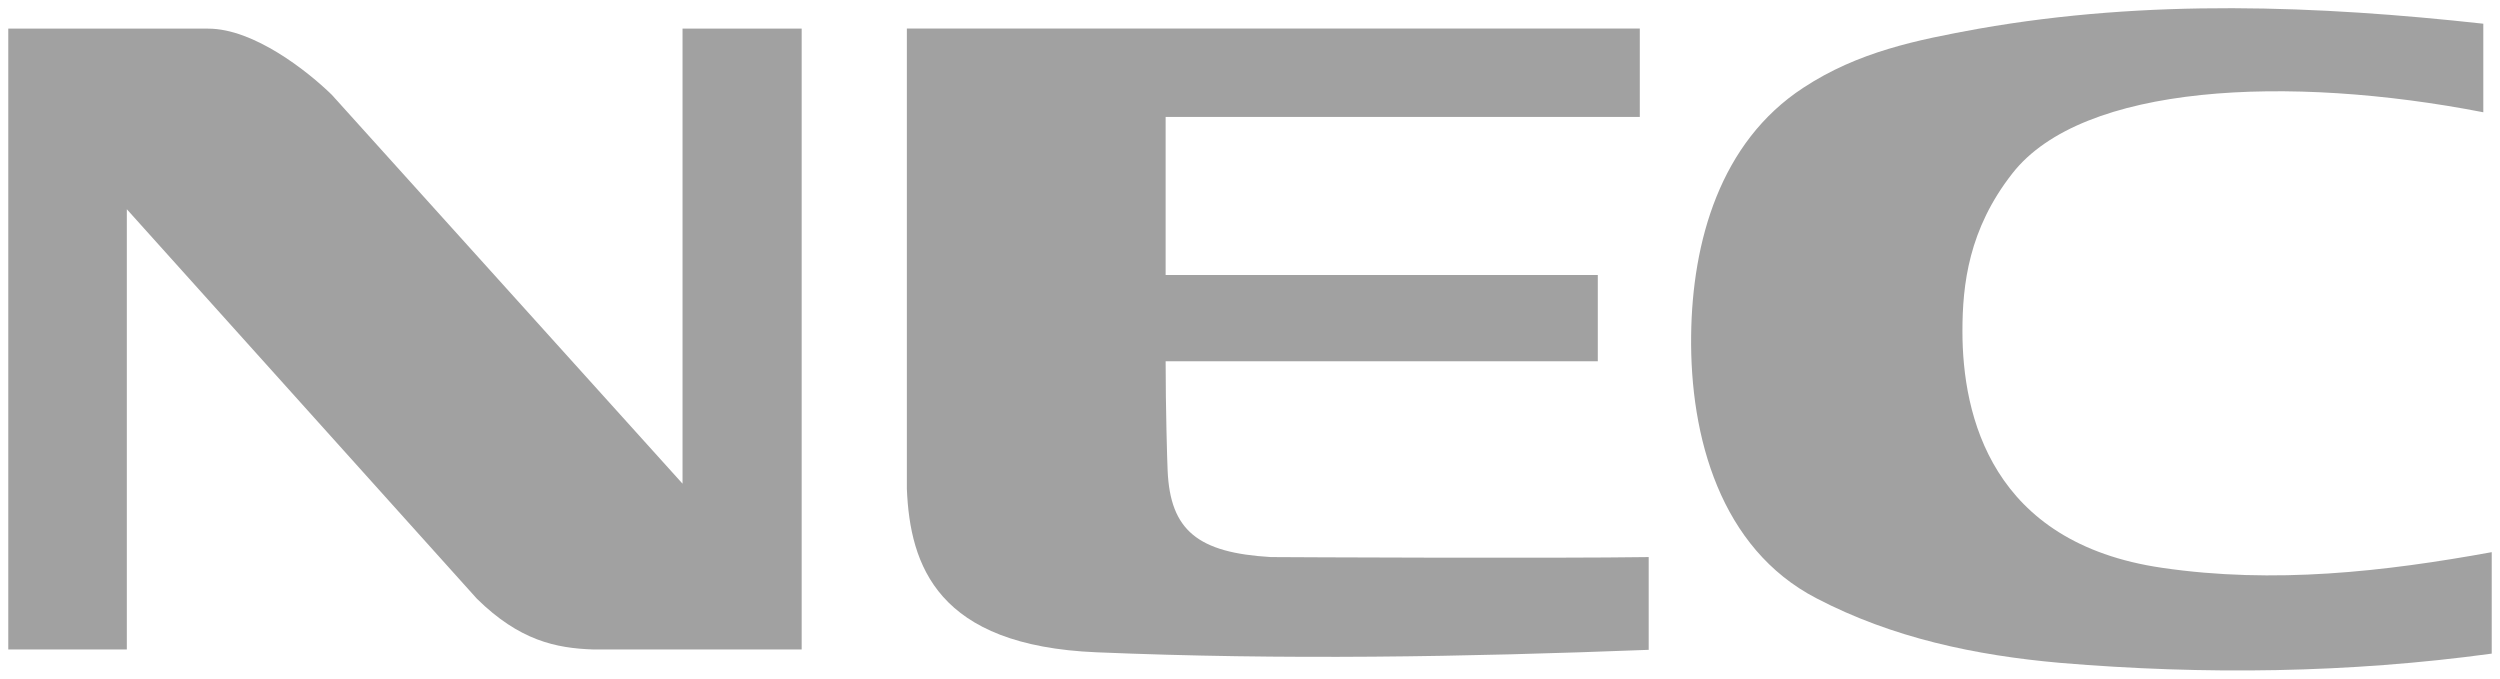
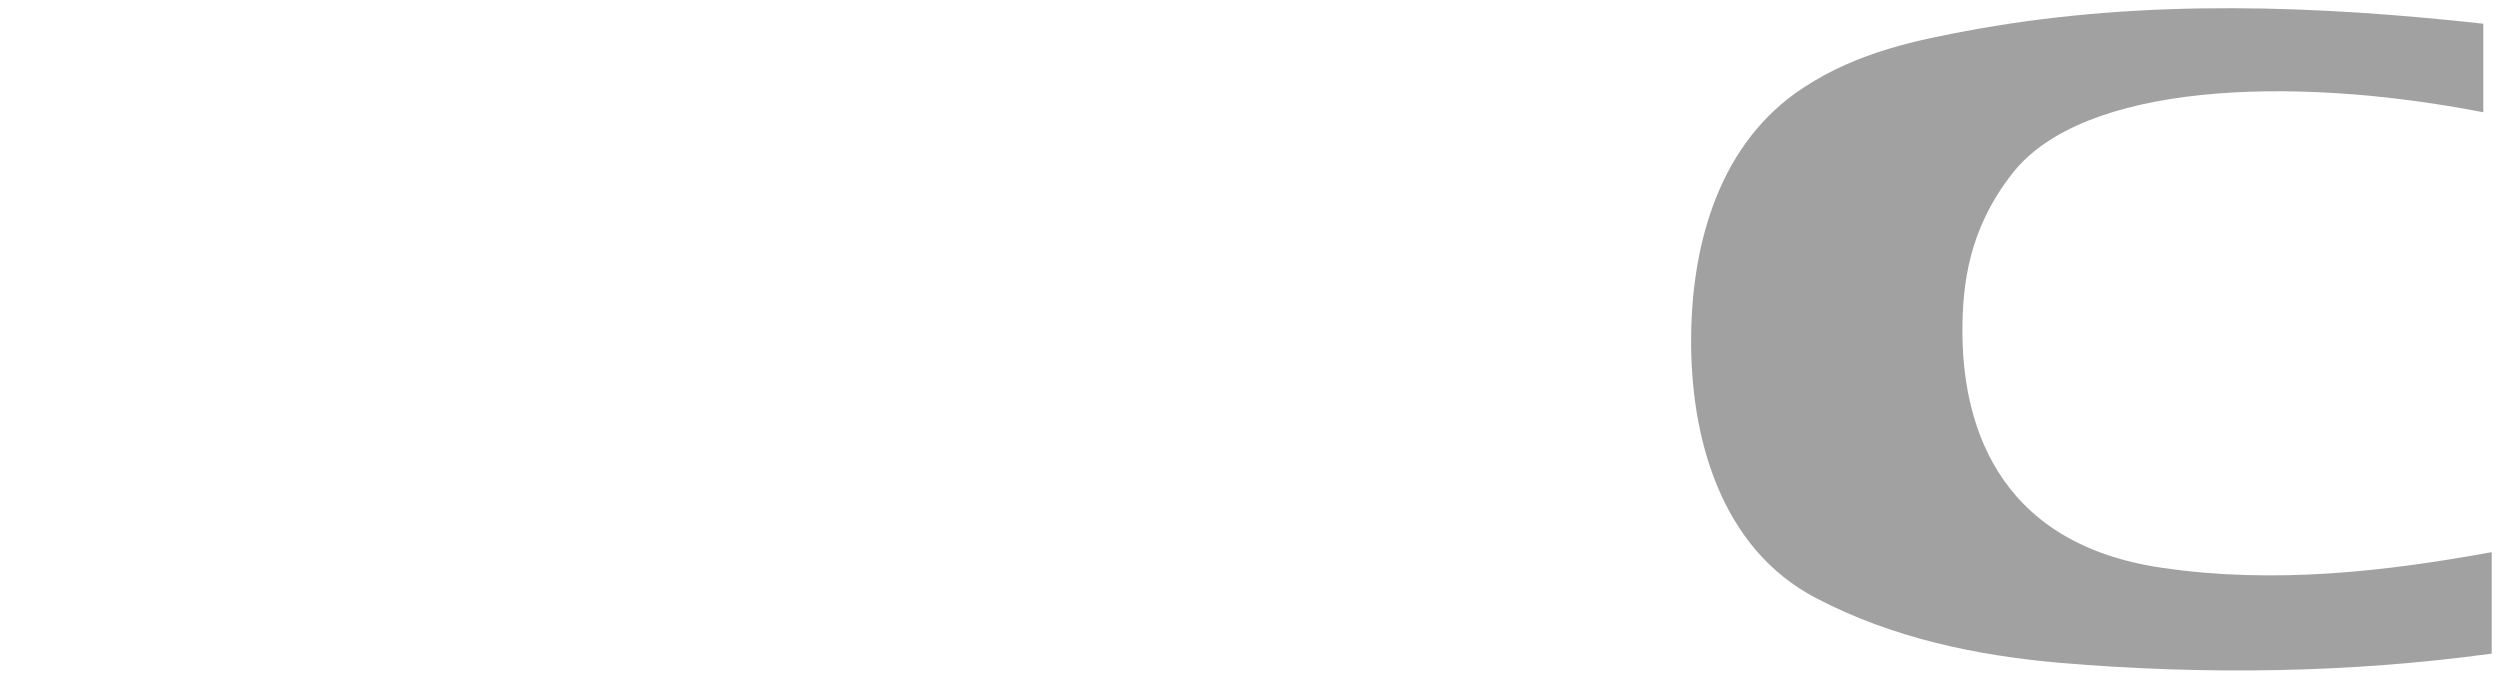
<svg xmlns="http://www.w3.org/2000/svg" version="1.1" id="svg4858" viewBox="0 0 302 81.993" height="81.993" width="302">
  <defs id="defs4860">
 </defs>
  <g transform="translate(-502.048,-672.841)" id="layer1">
    <g transform="matrix(3.876,0,0,-3.876,503.048,676.3)" id="g4454">
-       <path id="path4456" style="fill:#a1a1a1;fill-opacity:1;fill-rule:nonzero;stroke:none" d="m 0,0 6.23,0 c 1.425,0 3.105,-1.331 3.854,-2.063 l 10.93,-12.119 0,14.182 3.713,0 0,-19.349 -6.5,0 c -1.158,0.039 -2.295,0.277 -3.62,1.579 l -10.912,12.141 0,-13.72 -3.695,0 L 0,0 Z">
-    </path>
-     </g>
+       </g>
    <g transform="matrix(3.876,0,0,-3.876,803.048,751.798)" id="g4458">
      <path id="path4460" style="fill:#a1a1a1;fill-opacity:1;fill-rule:nonzero;stroke:none" d="m 0,0 c -4.447,-0.607 -8.946,-0.667 -13.454,-0.288 -2.639,0.233 -5.224,0.776 -7.593,2.013 -2.991,1.55 -3.944,5.034 -3.904,8.192 0.033,2.915 0.9,6.027 3.501,7.722 1.705,1.119 3.526,1.486 5.461,1.837 5.282,0.931 10.574,0.721 15.727,0.156 l 0,-2.76 c -6.077,1.181 -12.496,0.887 -14.677,-1.905 -1.363,-1.737 -1.557,-3.465 -1.557,-4.92 0,-2.622 0.897,-6.6 6.225,-7.373 C -6.795,2.164 -3.354,2.551 0,3.162 L 0,0 Z">
   </path>
    </g>
    <g transform="matrix(3.876,0,0,-3.876,655.566,740.135)" id="g4462">
-       <path id="path4464" style="fill:#a1a1a1;fill-opacity:1;fill-rule:nonzero;stroke:none" d="m 0,0 c 0.526,-0.005 8.901,-0.044 11.776,0 l 0,-2.891 C 5.985,-3.114 0.421,-3.211 -5.429,-2.968 c -4.964,0.205 -5.819,2.701 -5.915,5.099 l 0,14.341 22.843,0 0,-2.755 -14.778,0 0,-4.926 13.469,0 0,-2.689 -13.469,0 C -3.279,4.647 -3.231,2.997 -3.217,2.7 -3.138,0.824 -2.268,0.134 0,0">
-    </path>
-     </g>
+       </g>
  </g>
</svg>